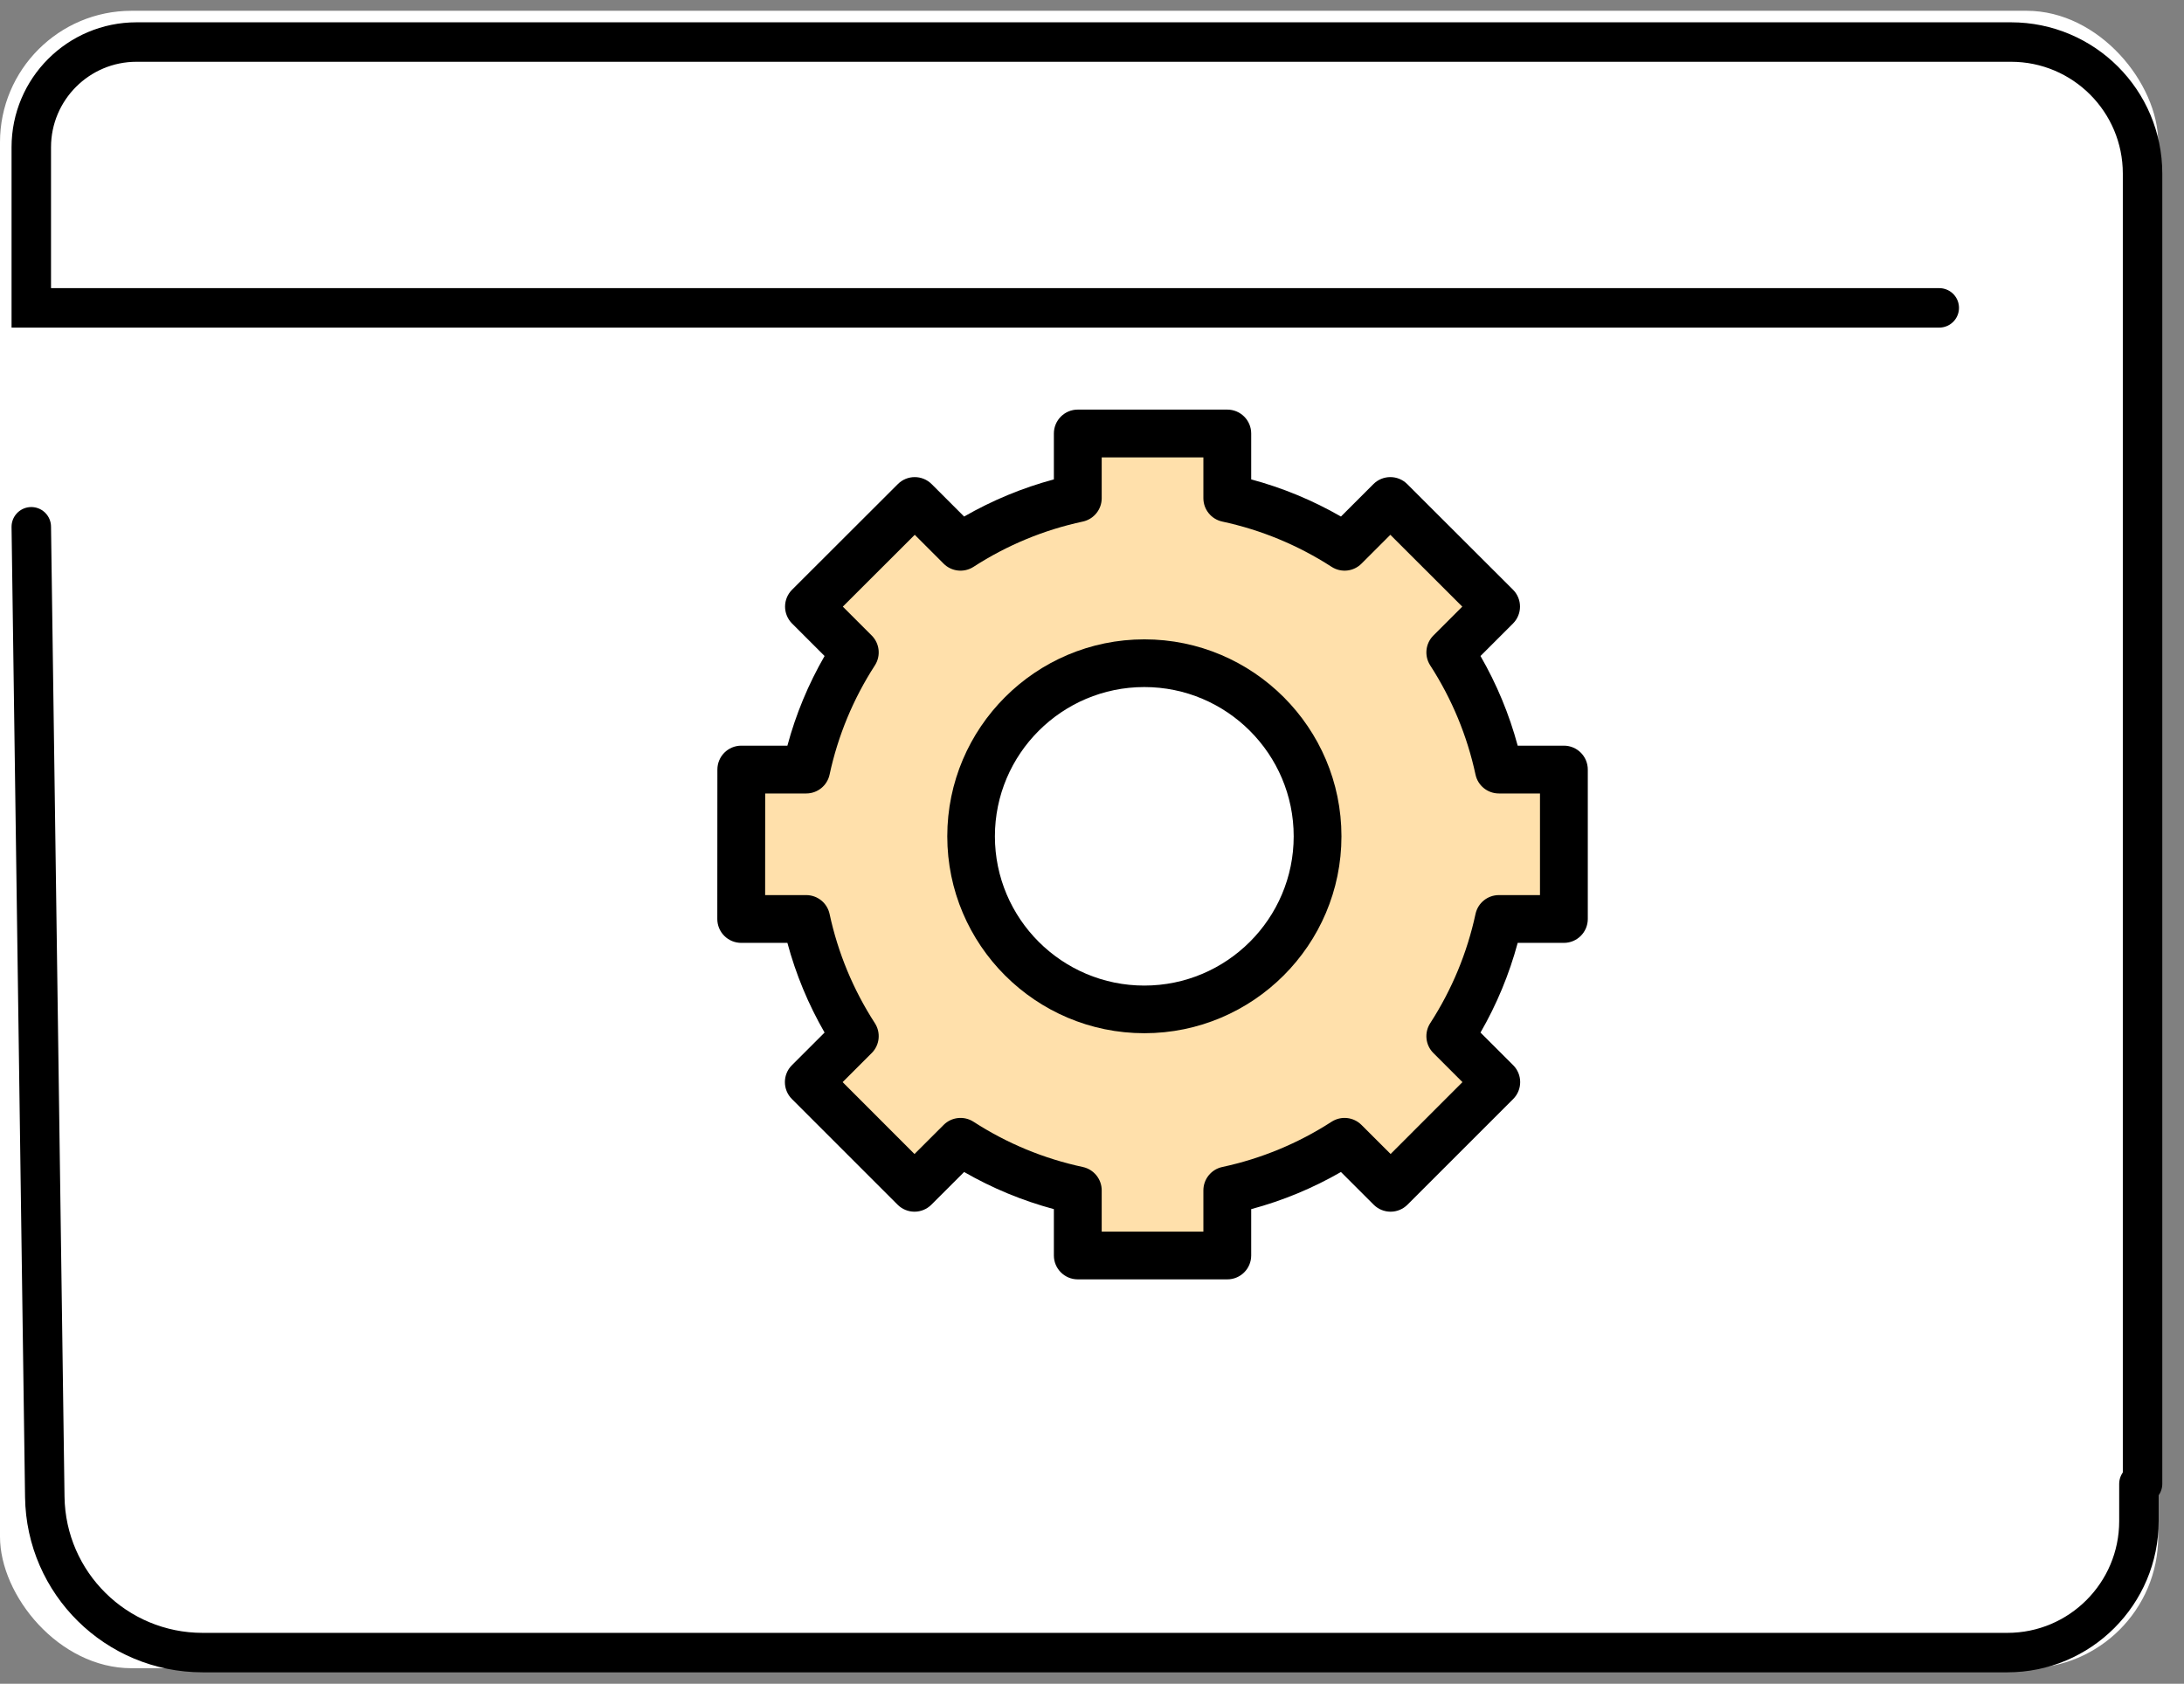
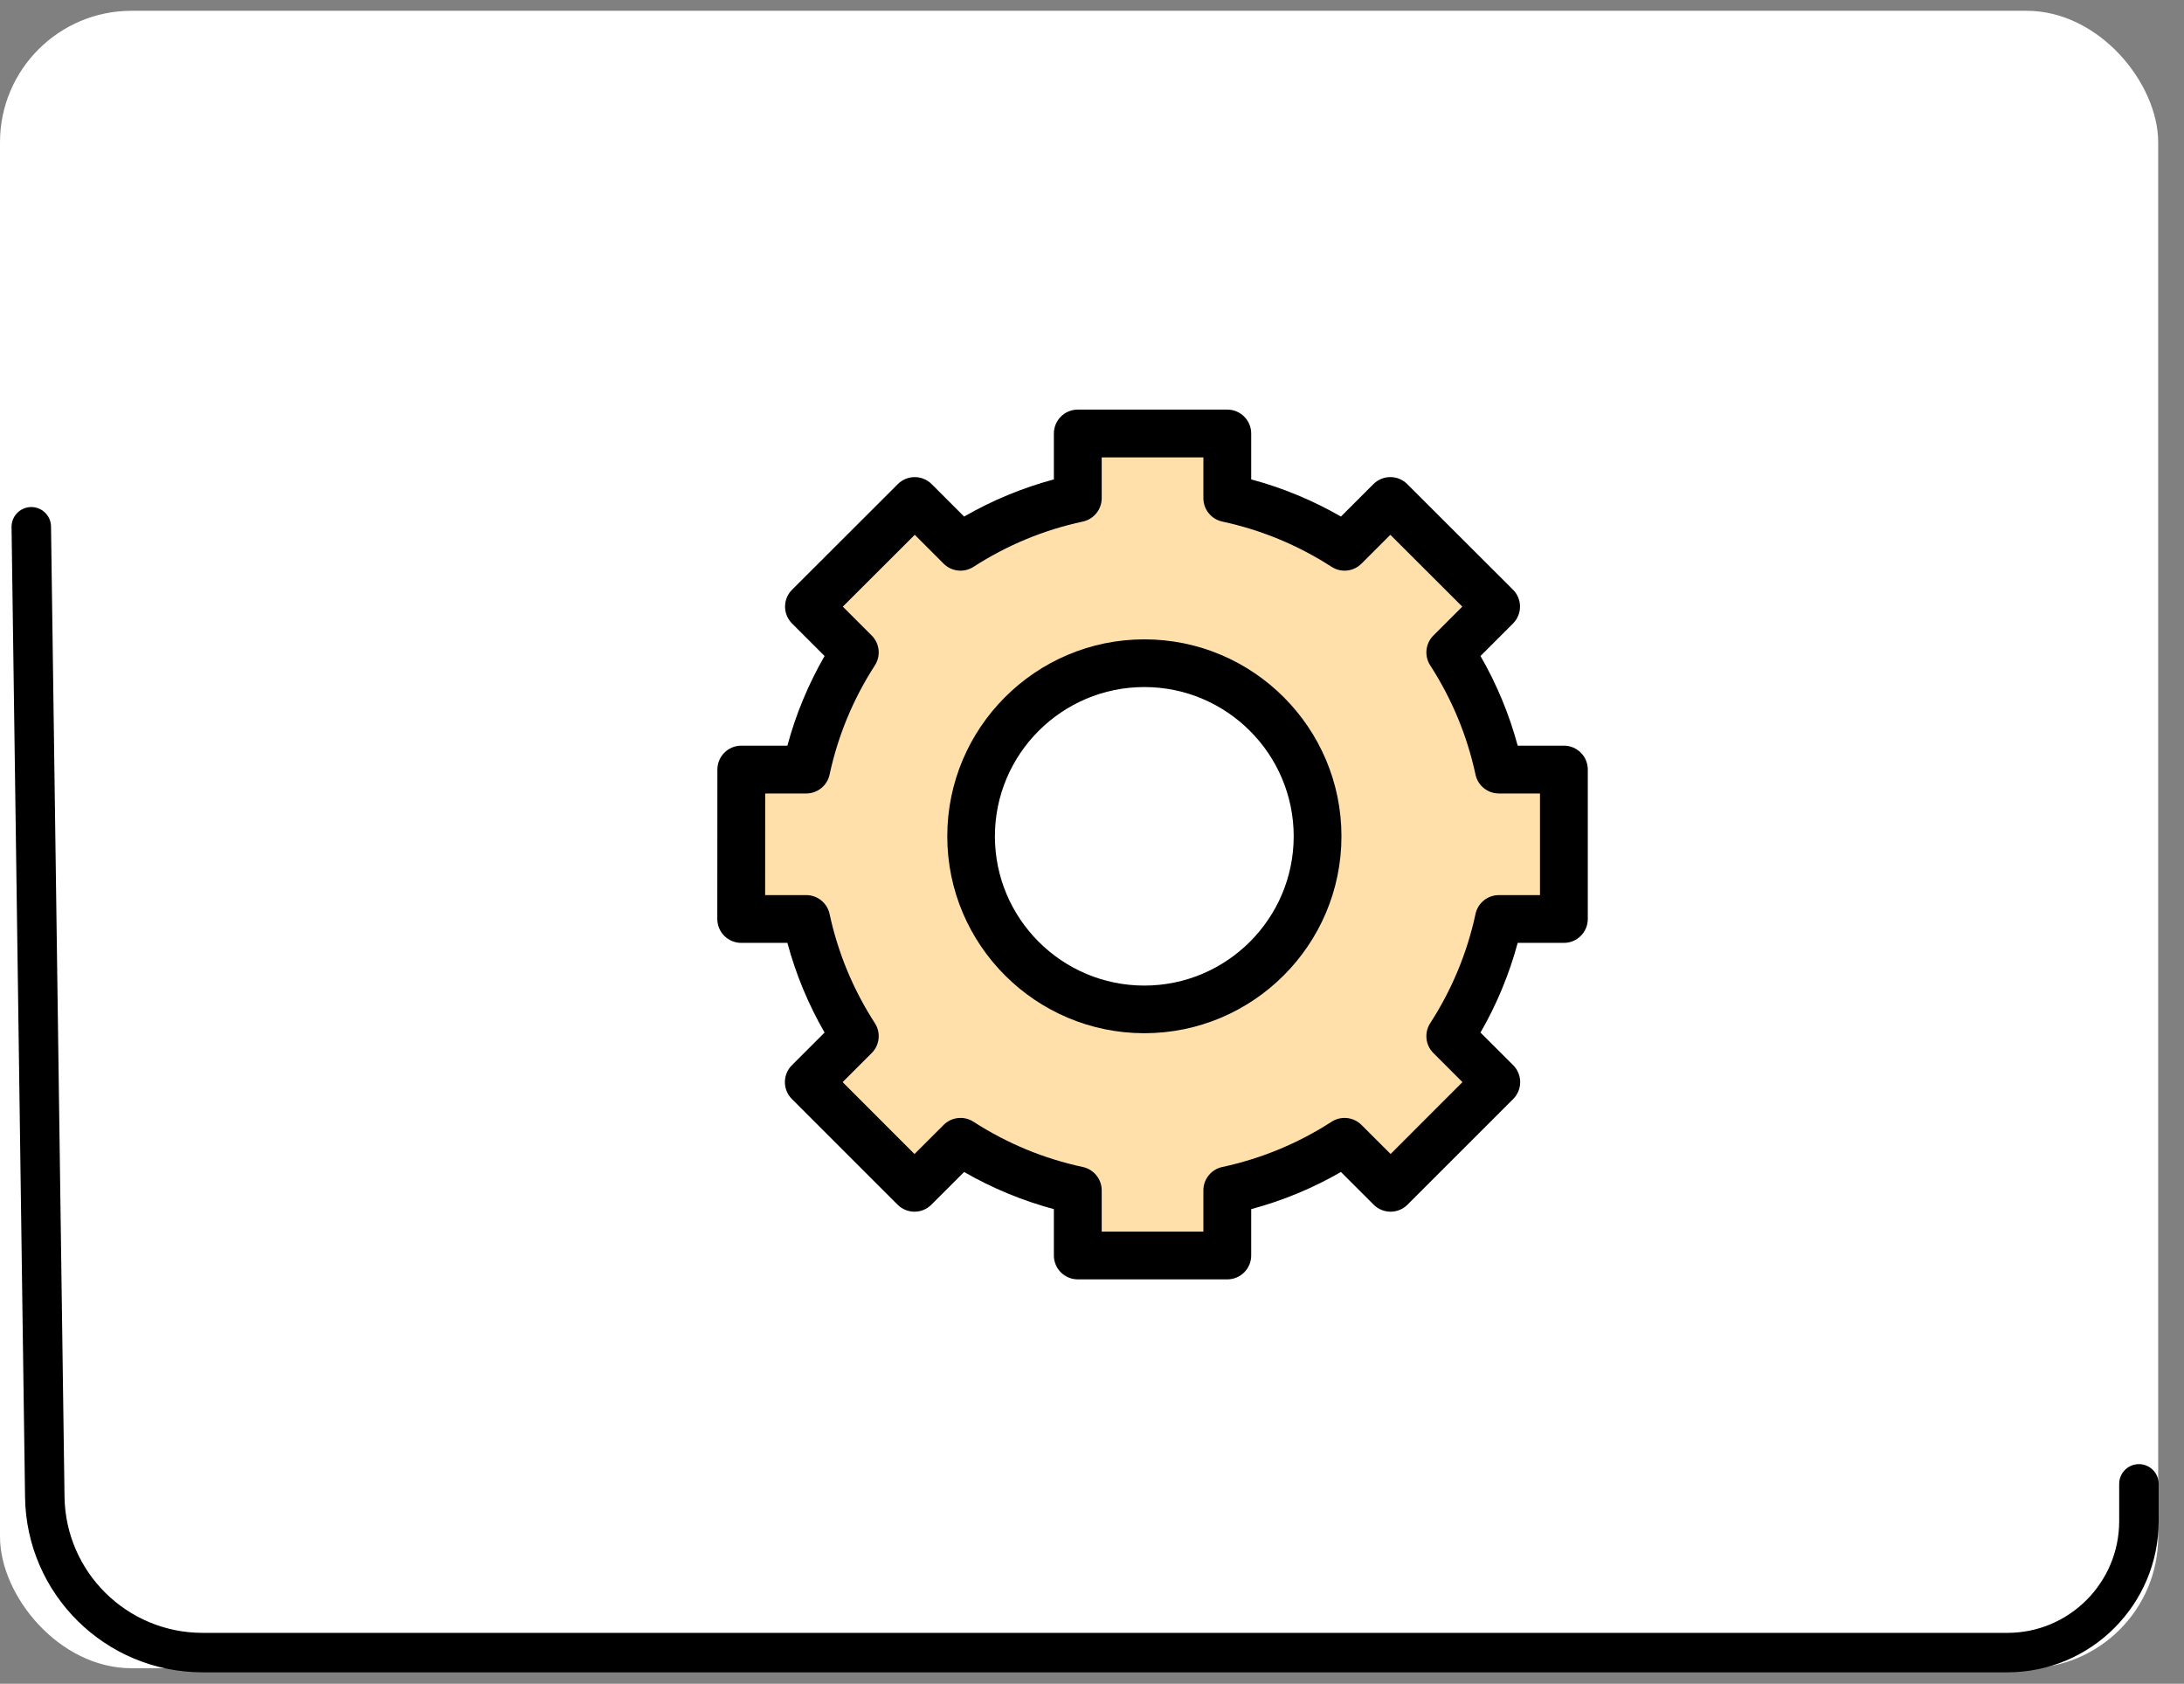
<svg xmlns="http://www.w3.org/2000/svg" width="83" height="64" viewBox="0 0 83 64" fill="none">
  <rect x="0" y="0" width="83" height="64" fill="#808080" stroke="none" />
  <rect y="0.41" width="82.019" height="63" rx="5" fill="white" />
-   <path d="M73.699 11.702H1.189V5.598C1.189 3.389 2.98 1.598 5.189 1.598H76.425C79.187 1.598 81.425 3.837 81.425 6.598V56.401" stroke="black" stroke-width="1.5" stroke-linecap="round" />
  <path d="M1.189 20.023L1.702 56.899C1.747 60.18 4.42 62.816 7.701 62.816H73.516H76.287C79.049 62.816 81.287 60.577 81.287 57.816V56.402" stroke="black" stroke-width="1.5" stroke-linecap="round" />
  <path fill-rule="evenodd" clip-rule="evenodd" d="M54.785 24.499C55.649 25.836 56.282 27.337 56.628 28.944H59.094V34.614H56.628C56.283 36.221 55.65 37.722 54.785 39.06L56.53 40.804L52.52 44.814L50.774 43.068C49.436 43.933 47.934 44.566 46.326 44.911V47.382H40.654V44.911C39.045 44.566 37.543 43.933 36.205 43.068L34.459 44.814L30.449 40.804L32.194 39.06C31.329 37.722 30.696 36.221 30.351 34.614H27.885L27.888 28.944H30.351C30.697 27.337 31.329 25.836 32.194 24.499L30.456 22.761L34.468 18.754L36.205 20.49C37.543 19.626 39.045 18.993 40.654 18.647V16.193H46.326V18.647C47.934 18.993 49.436 19.626 50.774 20.49L52.511 18.754L56.523 22.761L54.785 24.499ZM36.902 31.786C36.902 35.423 39.852 38.371 43.491 38.371C47.13 38.371 50.079 35.423 50.079 31.786C50.079 28.149 47.13 25.201 43.491 25.201C39.852 25.201 36.902 28.149 36.902 31.786Z" fill="#FFE0AB" />
  <path fill-rule="evenodd" clip-rule="evenodd" d="M40.959 48.629C40.458 48.629 40.051 48.223 40.051 47.721V45.96C38.856 45.639 37.714 45.166 36.64 44.548L35.396 45.791C35.226 45.961 34.995 46.057 34.754 46.057H34.754C34.513 46.057 34.281 45.961 34.111 45.79L30.095 41.774C29.74 41.419 29.74 40.844 30.095 40.489L31.337 39.248C30.719 38.175 30.245 37.033 29.924 35.839H28.169C27.927 35.839 27.696 35.743 27.526 35.573C27.355 35.402 27.259 35.171 27.26 34.93L27.263 29.251C27.263 28.75 27.67 28.343 28.172 28.343H29.924C30.245 27.149 30.719 26.008 31.337 24.935L30.101 23.7C29.931 23.529 29.835 23.298 29.835 23.057C29.835 22.816 29.931 22.585 30.102 22.415L34.121 18.401C34.476 18.046 35.051 18.047 35.406 18.401L36.64 19.634C37.714 19.017 38.856 18.543 40.051 18.222V16.477C40.051 15.976 40.458 15.569 40.959 15.569H46.642C47.144 15.569 47.55 15.976 47.55 16.477V18.222C48.745 18.543 49.888 19.017 50.961 19.634L52.195 18.401C52.55 18.046 53.126 18.046 53.48 18.401L57.5 22.415C57.67 22.585 57.766 22.816 57.766 23.057C57.766 23.298 57.67 23.529 57.5 23.7L56.264 24.935C56.883 26.008 57.356 27.149 57.678 28.343H59.433C59.935 28.343 60.342 28.75 60.342 29.251V34.93C60.342 35.432 59.935 35.839 59.433 35.839H57.678C57.356 37.033 56.883 38.175 56.264 39.248L57.507 40.489C57.861 40.844 57.861 41.419 57.507 41.774L53.49 45.79C53.32 45.961 53.089 46.057 52.848 46.057C52.606 46.057 52.375 45.961 52.205 45.791L50.961 44.548C49.888 45.166 48.745 45.639 47.55 45.96V47.721C47.55 48.223 47.144 48.629 46.642 48.629H40.959ZM35.861 42.759C36.164 42.456 36.637 42.406 36.997 42.638C38.272 43.462 39.669 44.041 41.151 44.358C41.569 44.449 41.869 44.819 41.869 45.246V46.814H45.733V45.246C45.733 44.818 46.032 44.449 46.451 44.358C47.932 44.04 49.33 43.462 50.605 42.638C50.965 42.406 51.438 42.456 51.741 42.759L52.848 43.864L55.579 41.132L54.474 40.027C54.171 39.725 54.121 39.252 54.353 38.892C55.177 37.618 55.756 36.221 56.075 34.74C56.165 34.322 56.535 34.023 56.963 34.023H58.525V30.16H56.963C56.535 30.16 56.164 29.862 56.075 29.443C55.756 27.962 55.177 26.566 54.353 25.291C54.121 24.932 54.171 24.459 54.474 24.156L55.572 23.058L52.838 20.328L51.741 21.425C51.438 21.728 50.965 21.778 50.605 21.545C49.33 20.722 47.932 20.143 46.451 19.825C46.032 19.735 45.733 19.365 45.733 18.937V17.386H41.869V18.937C41.869 19.365 41.569 19.735 41.151 19.825C39.669 20.143 38.272 20.722 36.997 21.546C36.637 21.778 36.164 21.728 35.861 21.425L34.764 20.328L32.03 23.058L33.128 24.156C33.431 24.459 33.481 24.932 33.249 25.291C32.425 26.566 31.846 27.962 31.527 29.443C31.437 29.862 31.067 30.16 30.639 30.16H29.08L29.078 34.023H30.639C31.067 34.023 31.437 34.322 31.527 34.74C31.846 36.221 32.425 37.618 33.249 38.892C33.481 39.252 33.431 39.725 33.128 40.027L32.023 41.132L34.754 43.865L35.861 42.759Z" fill="black" />
  <path fill-rule="evenodd" clip-rule="evenodd" d="M43.49 24.302C47.62 24.302 50.98 27.66 50.98 31.788C50.98 35.915 47.62 39.273 43.49 39.273C39.36 39.273 36 35.915 36 31.788C36 27.66 39.36 24.302 43.49 24.302ZM43.488 26.115C40.357 26.115 37.81 28.66 37.81 31.789C37.81 34.917 40.357 37.462 43.488 37.462C46.618 37.462 49.165 34.917 49.165 31.789C49.165 28.661 46.618 26.115 43.488 26.115Z" fill="black" />
</svg>